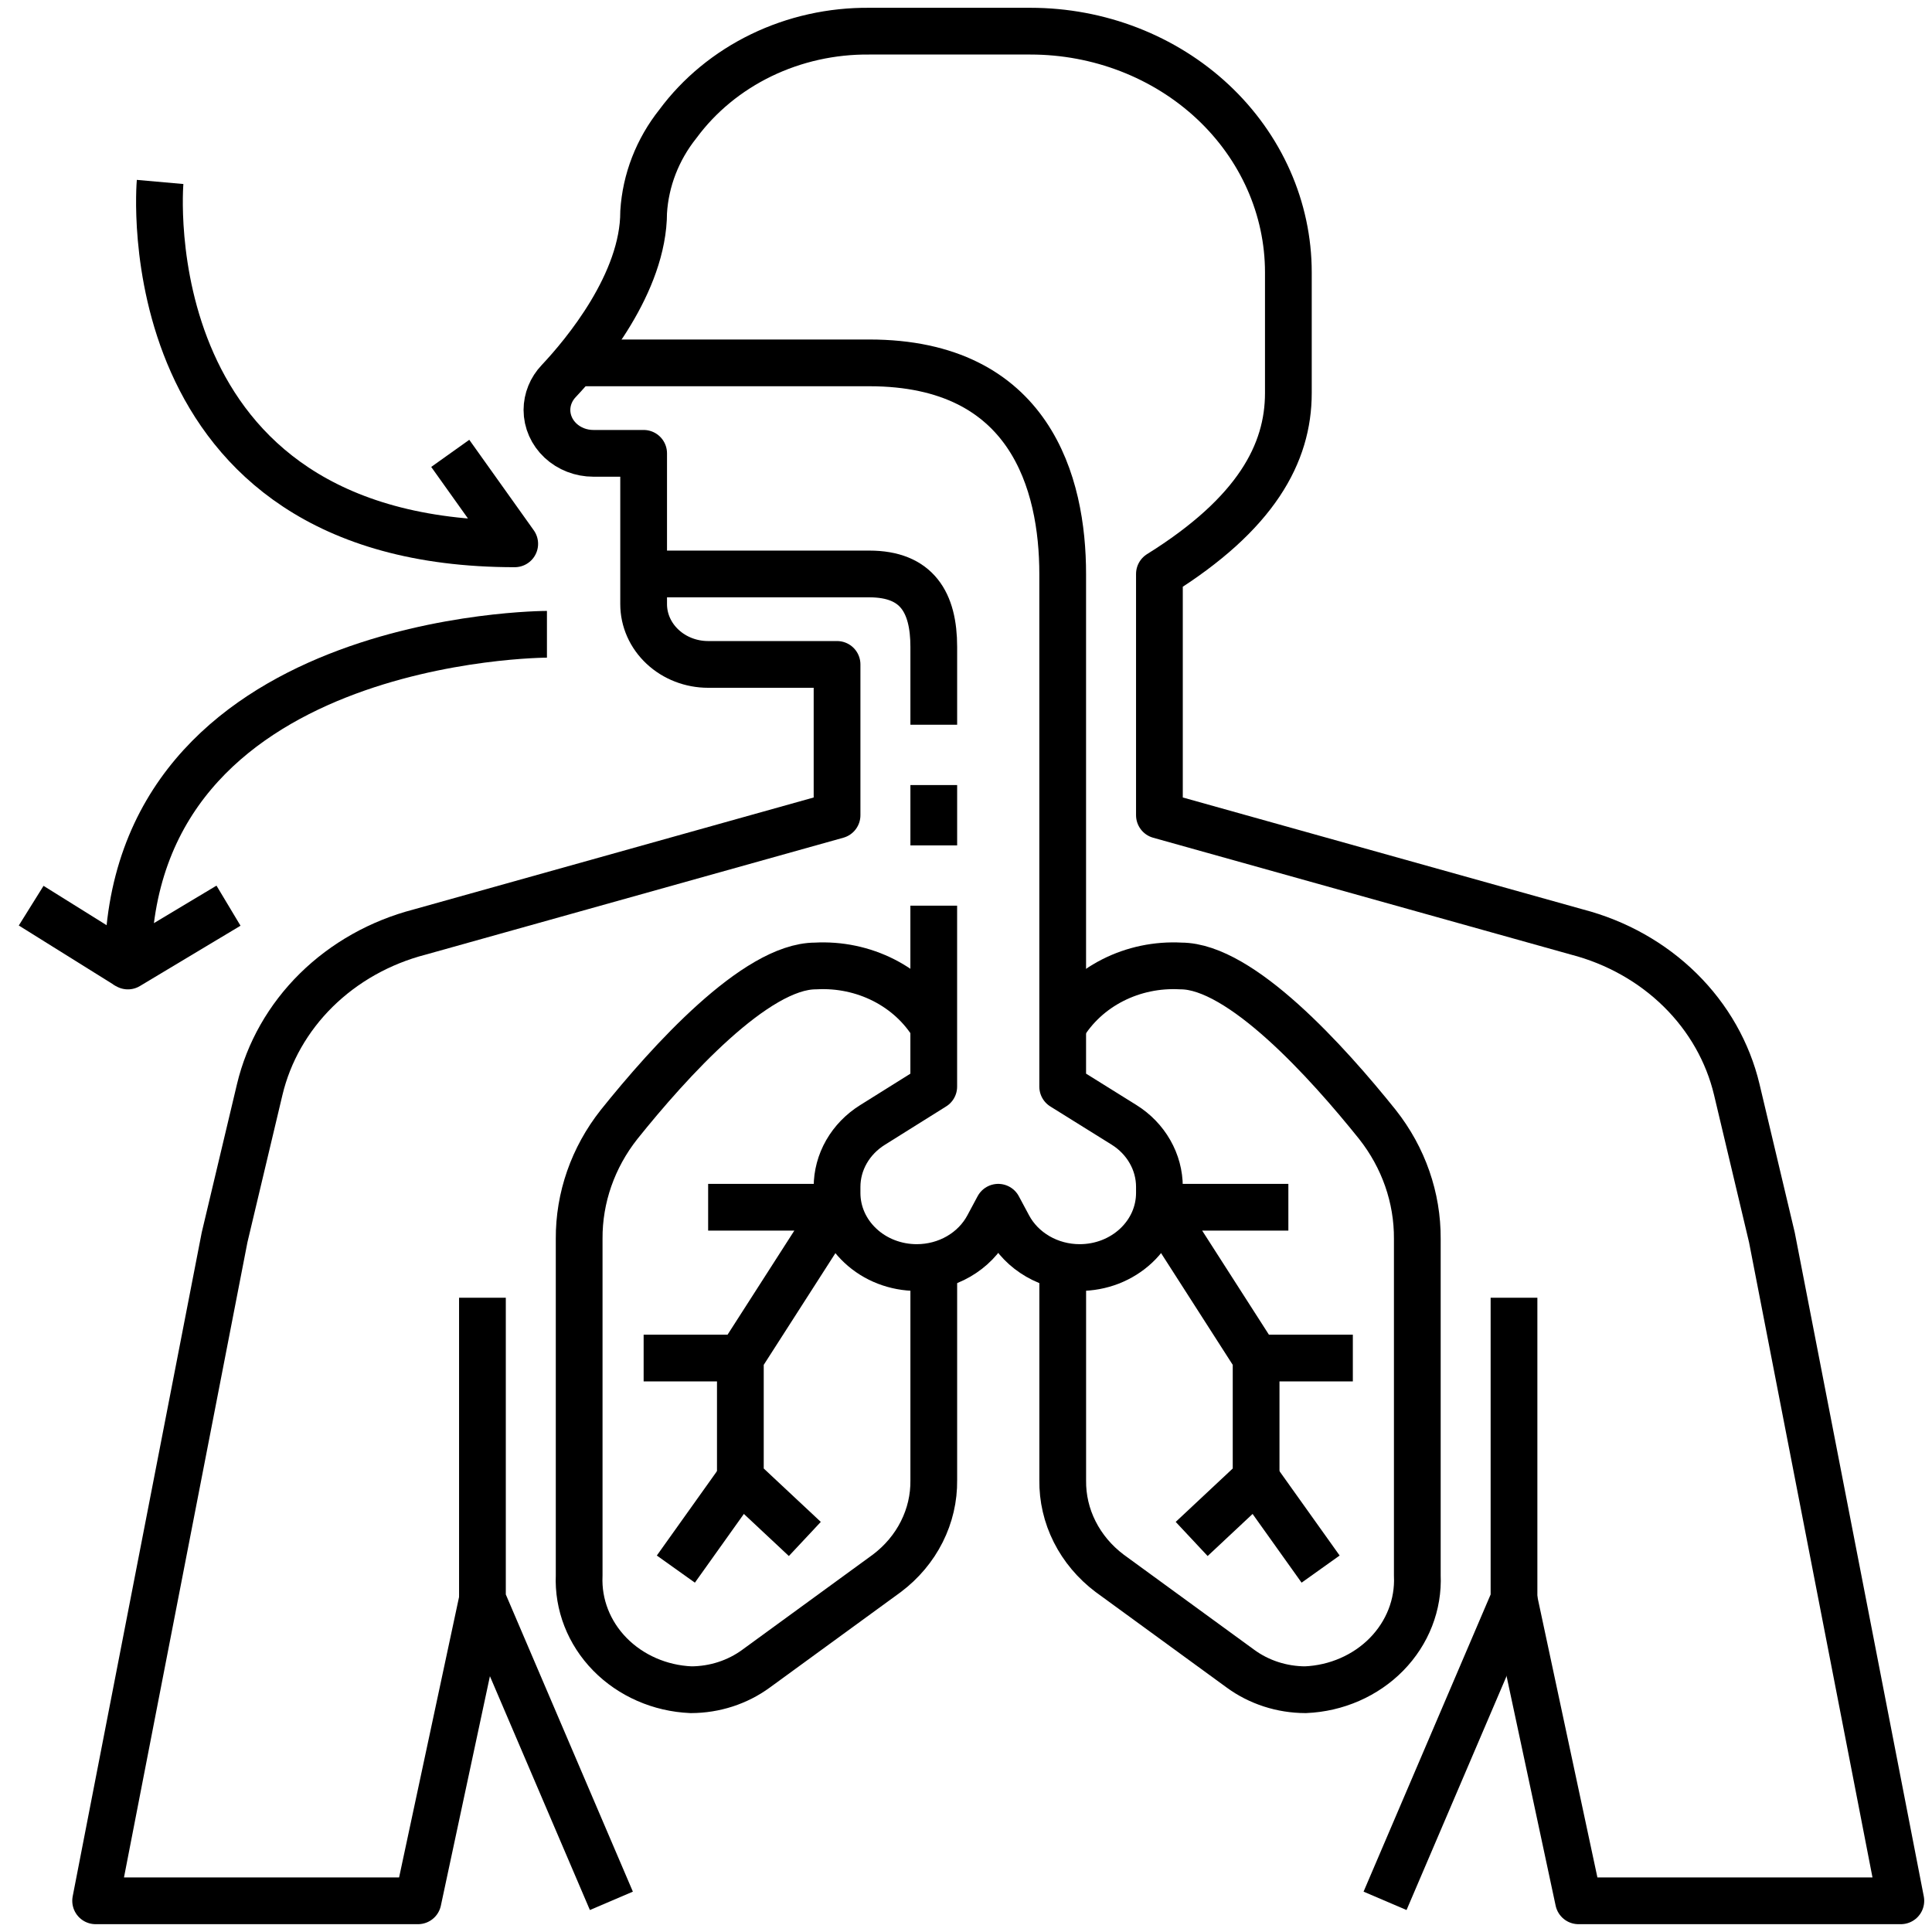
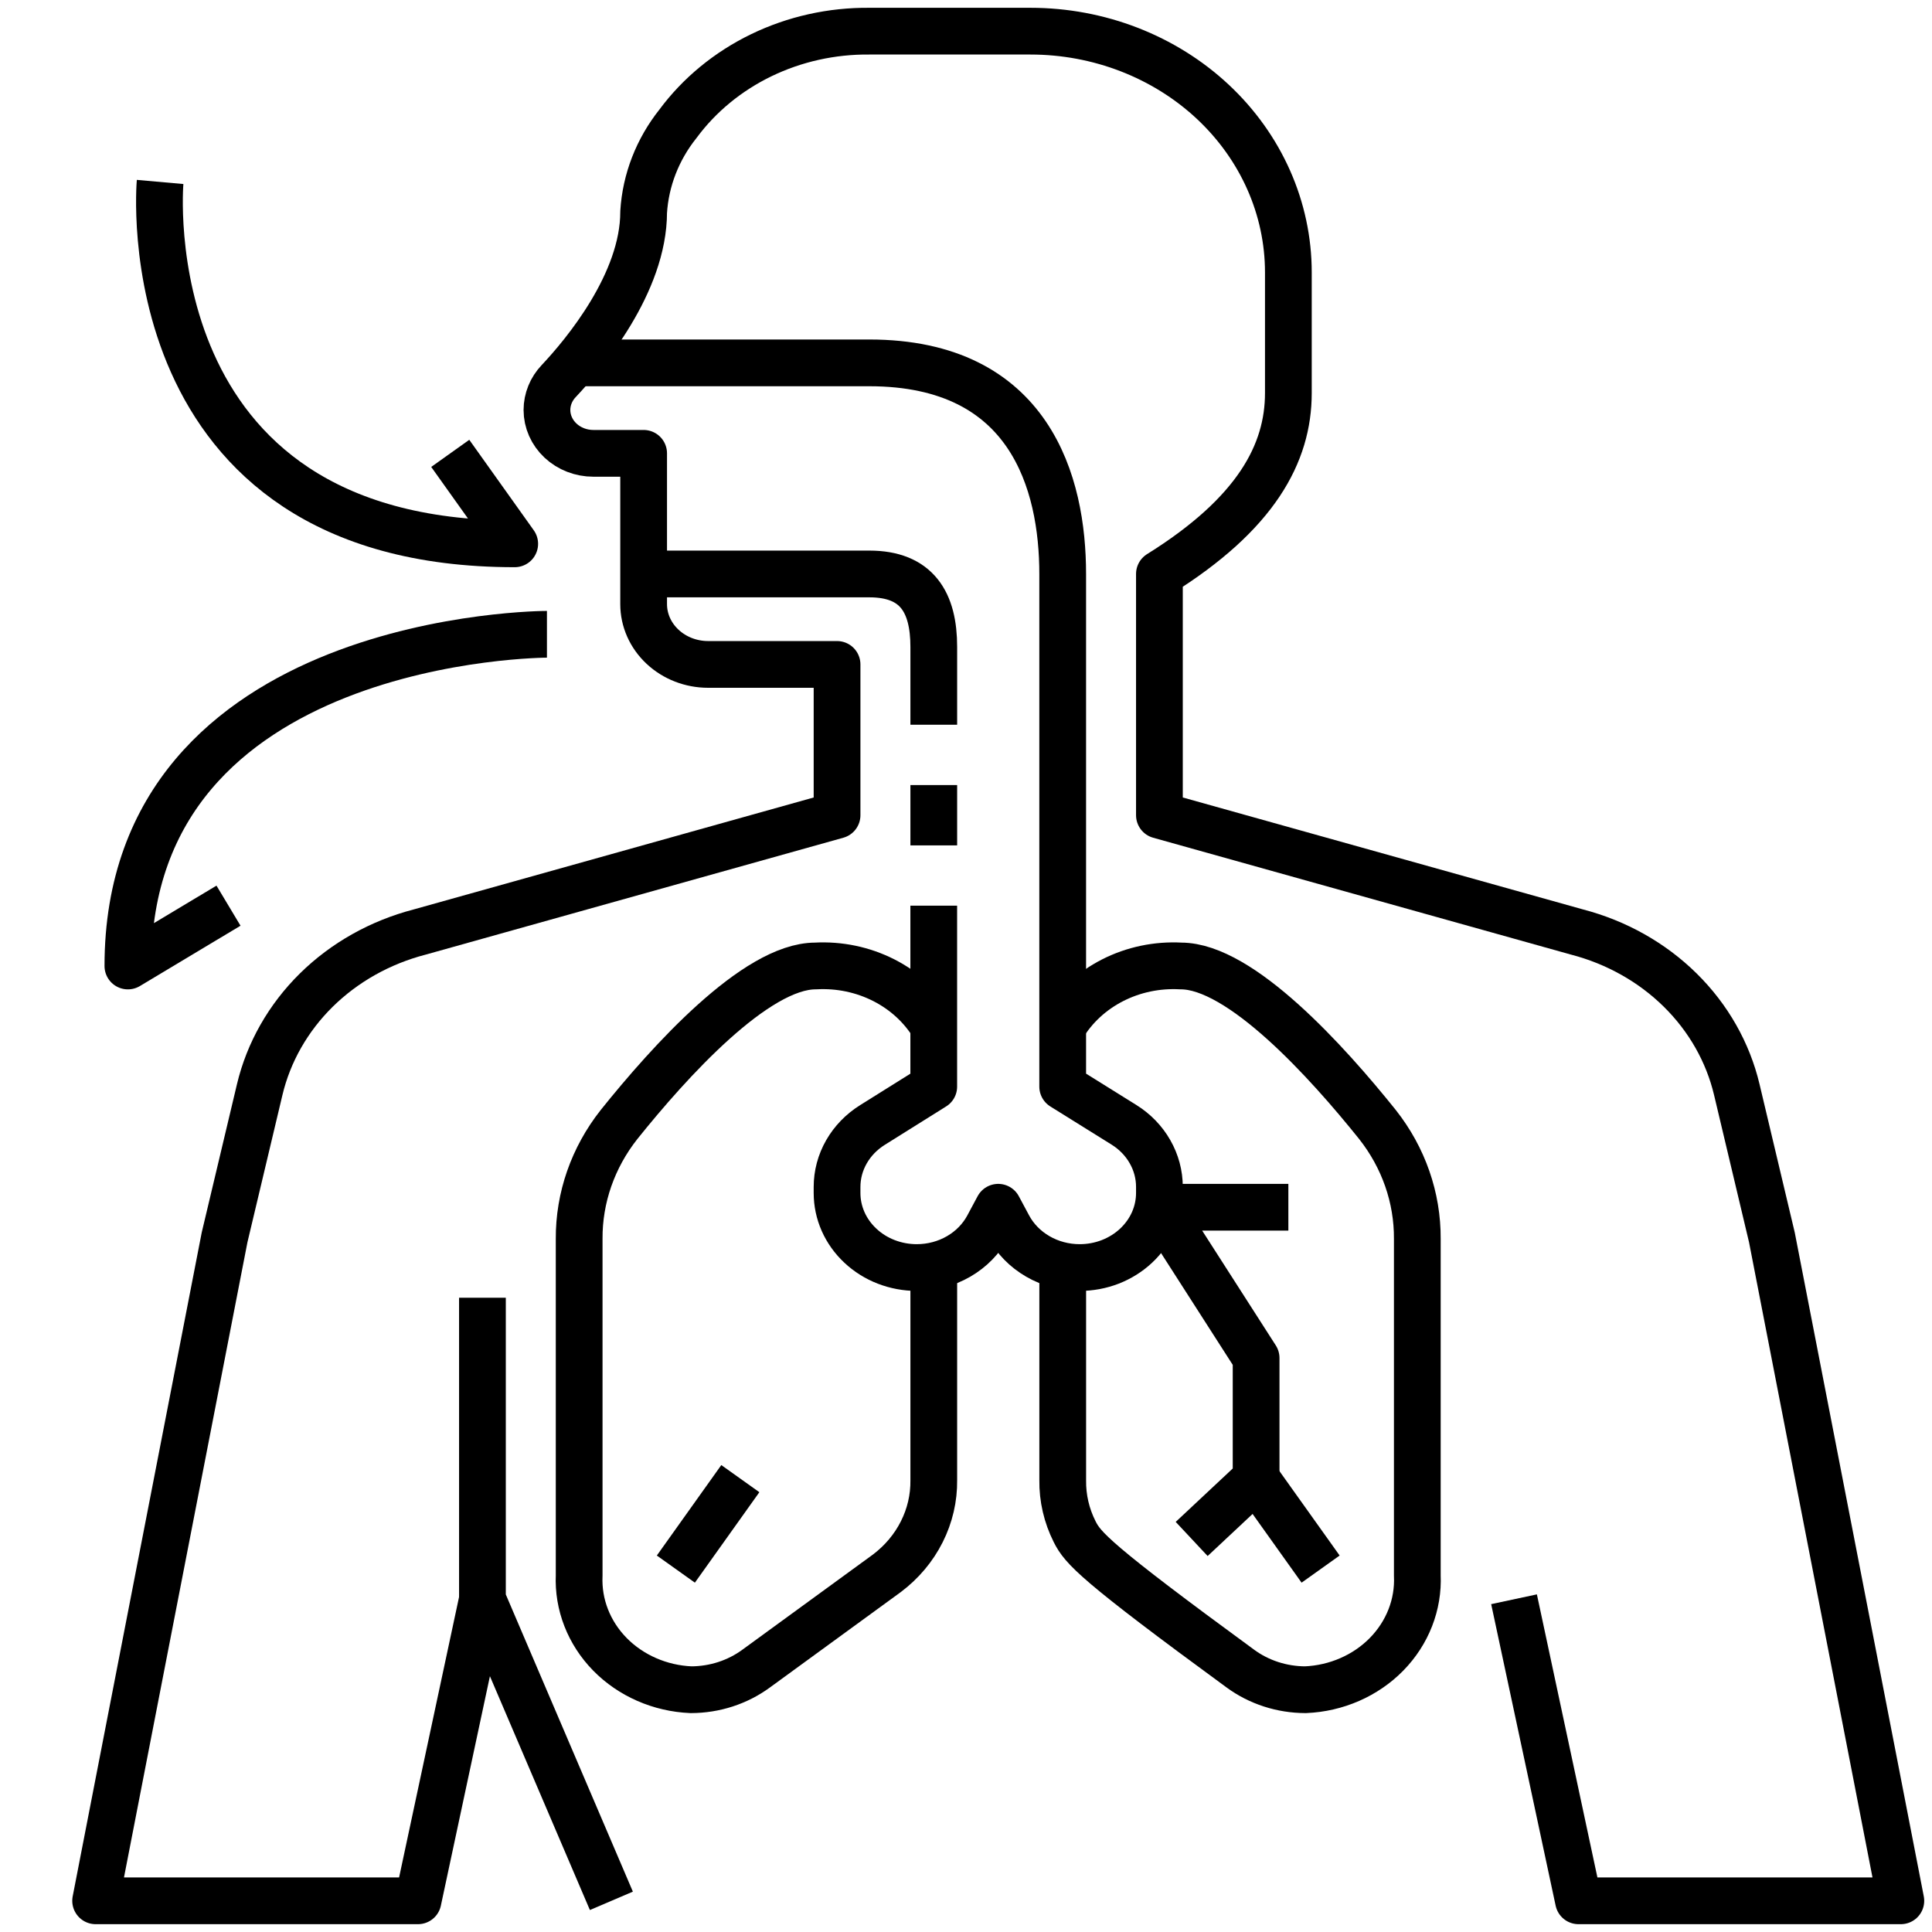
<svg xmlns="http://www.w3.org/2000/svg" width="62" height="62" viewBox="0 0 62 62" fill="none">
  <path d="M48.587 51.322L50.656 60.999H61L56.862 39.709L55.736 34.967C55.451 33.768 54.824 32.664 53.92 31.773C53.016 30.882 51.871 30.238 50.606 29.909L37.207 26.161V18.419C40.311 16.484 41.345 14.548 41.345 12.613V8.742C41.345 6.688 40.473 4.719 38.921 3.267C37.369 1.816 35.264 1 33.069 1H27.897C26.691 0.989 25.501 1.254 24.431 1.772C23.36 2.291 22.441 3.046 21.755 3.974C21.1 4.797 20.718 5.782 20.655 6.806C20.655 9.079 18.754 11.355 17.928 12.231C17.686 12.486 17.553 12.815 17.552 13.156C17.552 13.525 17.709 13.879 17.988 14.14C18.267 14.401 18.646 14.548 19.041 14.548H20.655V19.387C20.655 19.9 20.873 20.392 21.262 20.755C21.649 21.118 22.176 21.322 22.724 21.322H26.862V26.161L13.464 29.911C12.199 30.24 11.054 30.884 10.15 31.774C9.247 32.665 8.619 33.769 8.334 34.967L7.207 39.709L3.069 60.999H13.414L15.483 51.322" stroke="black" stroke-width="1.5" stroke-linejoin="round" />
  <path d="M29.966 23.258V20.76C29.966 19.33 29.426 18.419 27.897 18.419H20.655" stroke="black" stroke-width="1.5" stroke-linejoin="round" />
  <path d="M29.966 27.129V25.193" stroke="black" stroke-width="1.5" stroke-linejoin="round" />
  <path d="M18.586 11.645H27.896C33.069 11.645 34.103 15.516 34.103 18.419V34.871L36.069 36.096C36.419 36.314 36.706 36.61 36.904 36.958C37.103 37.305 37.207 37.693 37.207 38.087V38.28C37.207 38.595 37.142 38.906 37.014 39.197C36.885 39.488 36.697 39.752 36.459 39.975C36.222 40.197 35.94 40.374 35.629 40.495C35.319 40.615 34.986 40.677 34.649 40.677C34.174 40.677 33.709 40.554 33.305 40.32C32.901 40.086 32.574 39.752 32.362 39.354L32.034 38.742L31.706 39.354C31.494 39.752 31.168 40.086 30.764 40.32C30.36 40.554 29.894 40.677 29.419 40.677C29.083 40.677 28.751 40.615 28.44 40.495C28.13 40.375 27.848 40.199 27.611 39.976C27.373 39.754 27.185 39.491 27.056 39.2C26.928 38.91 26.862 38.599 26.862 38.285V38.091C26.862 37.697 26.965 37.31 27.164 36.962C27.363 36.615 27.65 36.319 28 36.101L29.965 34.871V29.064" stroke="black" stroke-width="1.5" stroke-linejoin="round" />
  <path d="M29.966 32.935C29.591 32.312 29.037 31.8 28.366 31.458C27.695 31.116 26.935 30.957 26.172 30.999C24.254 30.999 21.475 34.079 19.867 36.085C19.028 37.147 18.578 38.435 18.586 39.757V50.56C18.545 51.491 18.899 52.4 19.572 53.087C20.245 53.773 21.182 54.183 22.177 54.225C22.934 54.223 23.668 53.985 24.264 53.548L28.462 50.488C28.938 50.129 29.321 49.674 29.581 49.156C29.842 48.639 29.973 48.072 29.966 47.5V40.677" stroke="black" stroke-width="1.5" stroke-linejoin="round" />
-   <path d="M34.104 32.935C34.479 32.312 35.033 31.8 35.704 31.458C36.374 31.116 37.135 30.957 37.897 30.999C39.815 30.999 42.595 34.079 44.203 36.085C45.042 37.147 45.491 38.435 45.483 39.757V50.56C45.525 51.491 45.17 52.4 44.497 53.087C43.824 53.773 42.888 54.183 41.892 54.225C41.136 54.223 40.401 53.985 39.806 53.548L35.608 50.488C35.132 50.129 34.749 49.674 34.488 49.156C34.227 48.639 34.096 48.072 34.104 47.5V40.677" stroke="black" stroke-width="1.5" stroke-linejoin="round" />
+   <path d="M34.104 32.935C34.479 32.312 35.033 31.8 35.704 31.458C36.374 31.116 37.135 30.957 37.897 30.999C39.815 30.999 42.595 34.079 44.203 36.085C45.042 37.147 45.491 38.435 45.483 39.757V50.56C45.525 51.491 45.17 52.4 44.497 53.087C43.824 53.773 42.888 54.183 41.892 54.225C41.136 54.223 40.401 53.985 39.806 53.548C35.132 50.129 34.749 49.674 34.488 49.156C34.227 48.639 34.096 48.072 34.104 47.5V40.677" stroke="black" stroke-width="1.5" stroke-linejoin="round" />
  <path d="M15.482 41.645V51.322L19.62 61" stroke="black" stroke-width="1.5" stroke-linejoin="round" />
-   <path d="M48.586 41.645V51.322L44.448 61" stroke="black" stroke-width="1.5" stroke-linejoin="round" />
  <path d="M41.345 38.742H37.207L40.31 43.58V47.451L38.242 49.387" stroke="black" stroke-width="1.5" stroke-linejoin="round" />
-   <path d="M40.31 43.581H43.414" stroke="black" stroke-width="1.5" stroke-linejoin="round" />
  <path d="M40.31 47.451L42.38 50.354" stroke="black" stroke-width="1.5" stroke-linejoin="round" />
-   <path d="M22.725 38.742H26.863L23.759 43.58V47.451L25.828 49.387" stroke="black" stroke-width="1.5" stroke-linejoin="round" />
-   <path d="M23.759 43.581H20.655" stroke="black" stroke-width="1.5" stroke-linejoin="round" />
  <path d="M23.758 47.451L21.689 50.354" stroke="black" stroke-width="1.5" stroke-linejoin="round" />
  <path d="M5.138 5.839C5.138 5.839 4.104 17.452 16.518 17.452L14.449 14.549" stroke="black" stroke-width="1.5" stroke-linejoin="round" />
  <path d="M17.552 20.355C17.552 20.355 4.104 20.355 4.104 31L7.333 29.064" stroke="black" stroke-width="1.5" stroke-linejoin="round" />
-   <path d="M1 29.064L4.103 31" stroke="black" stroke-width="1.5" stroke-linejoin="round" />
</svg>